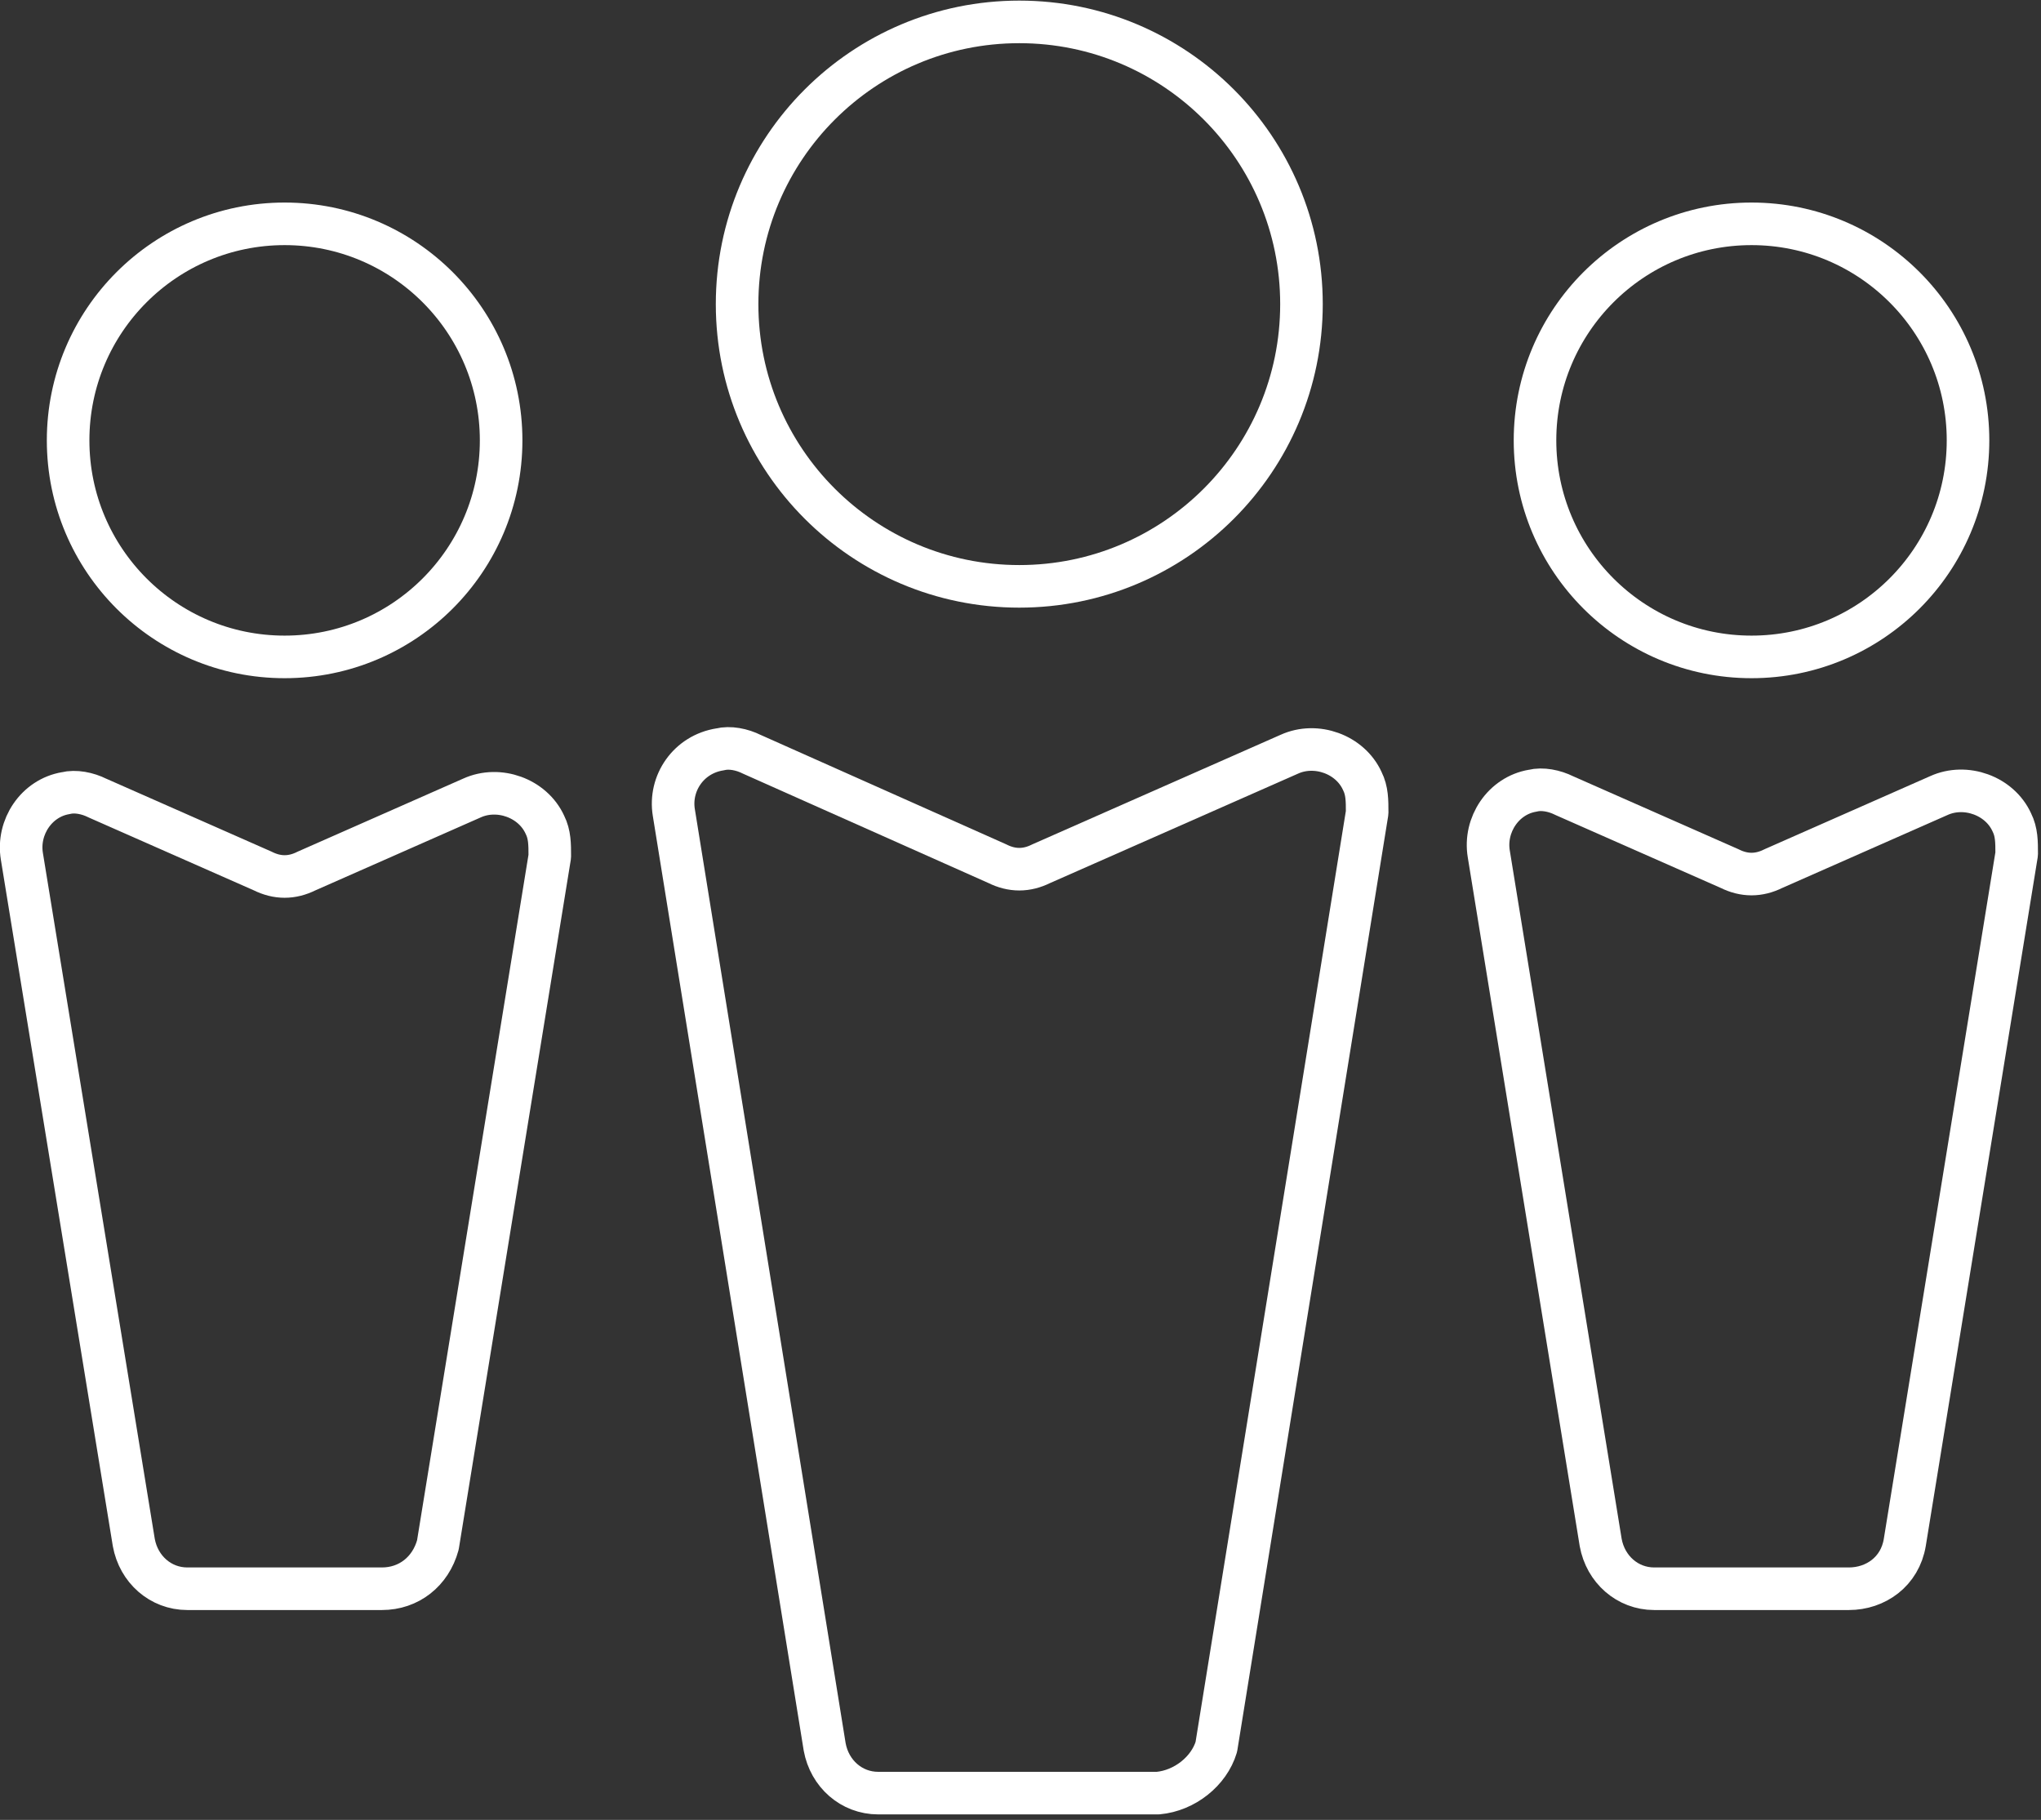
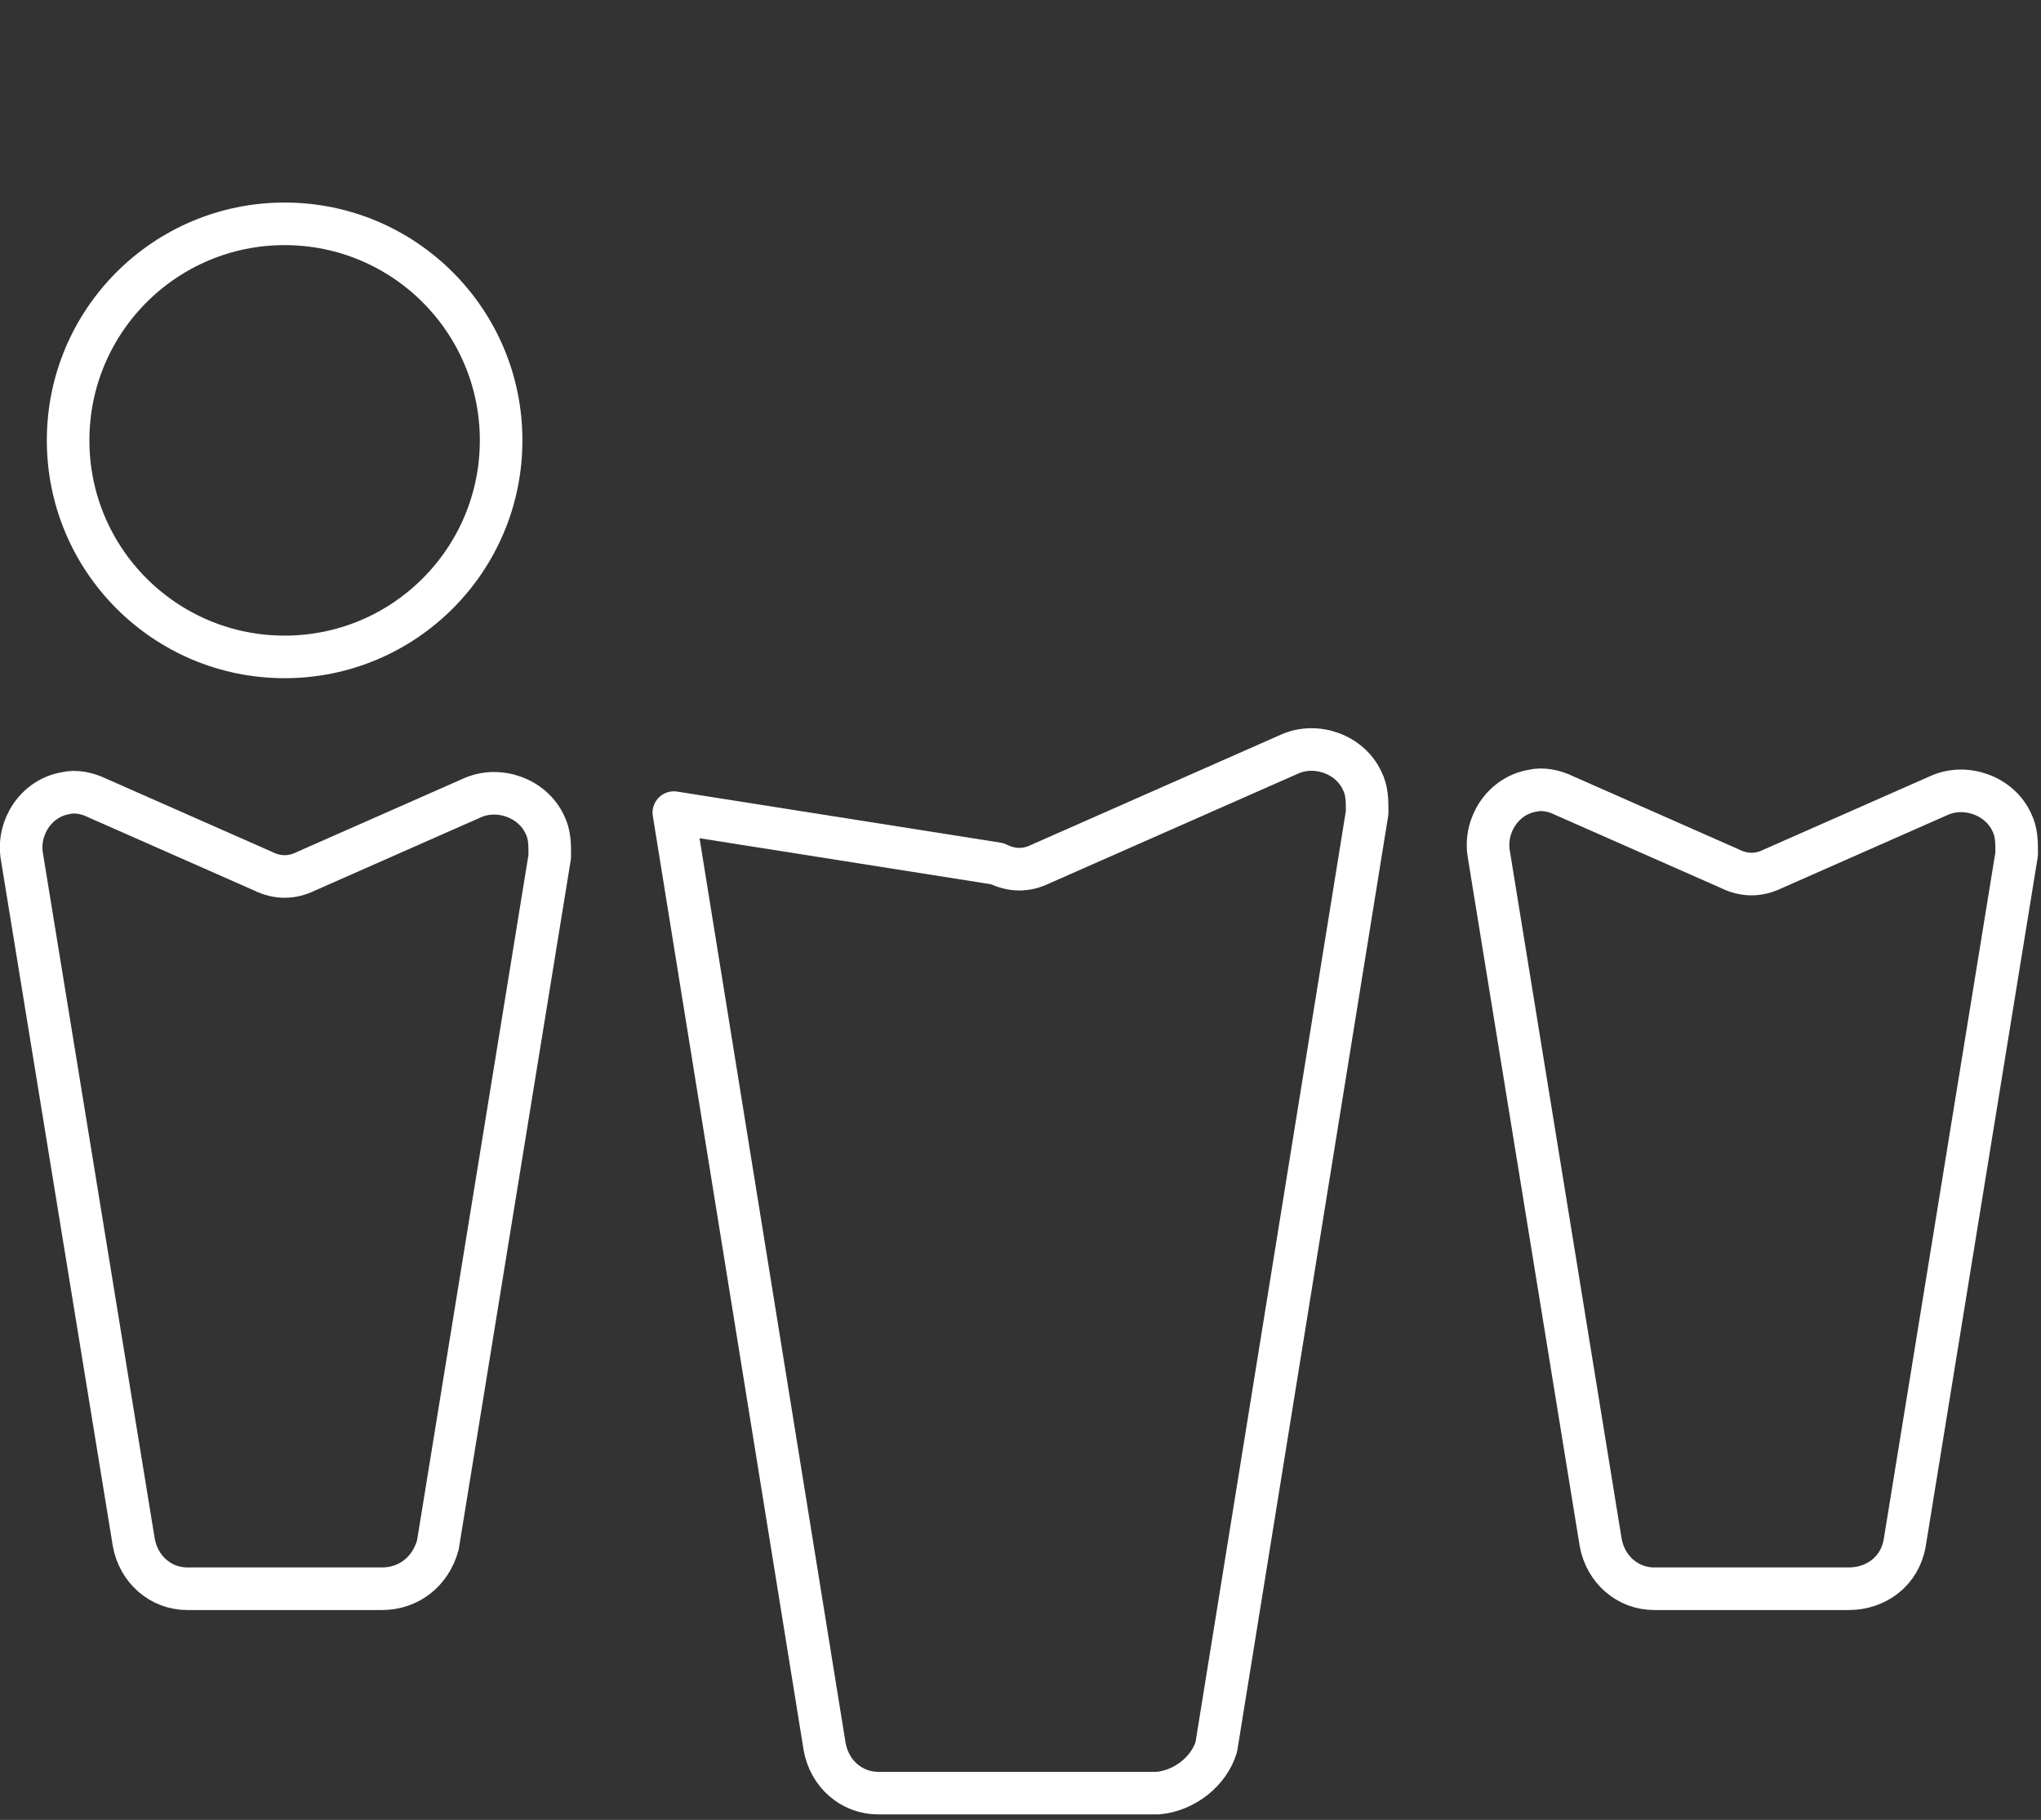
<svg xmlns="http://www.w3.org/2000/svg" id="Слой_1" viewBox="0 0 83.9 74.8">
  <rect x="0" y="0" width="83.9" height="74.8" fill="#333333" stroke="none" />
  <style>.st0{fill:none;stroke:#fff;stroke-width:1.75;stroke-linecap:round;stroke-linejoin:round}</style>
  <title>Иконки</title>
  <g id="_Группа_">
-     <circle id="_Контур_" class="st0" cx="41.9" cy="12.5" r="11.6" />
-     <path id="_Контур_2" class="st0" d="M47.6 73.7H36.1c-1.1 0-2-.8-2.2-1.9l-6.2-38.4c-.2-1.2.6-2.4 1.9-2.6.4-.1.9 0 1.3.2L41 35.5c.6.3 1.2.3 1.8 0L53 31c1.1-.5 2.5 0 3 1.1.2.4.2.8.2 1.3L50 71.8c-.3 1-1.3 1.8-2.4 1.9z" />
-     <circle id="_Контур_3" class="st0" cx="72" cy="18.1" r="8.9" />
+     <path id="_Контур_2" class="st0" d="M47.6 73.7H36.1c-1.1 0-2-.8-2.2-1.9l-6.2-38.4L41 35.5c.6.3 1.2.3 1.8 0L53 31c1.1-.5 2.5 0 3 1.1.2.4.2.8.2 1.3L50 71.8c-.3 1-1.3 1.8-2.4 1.9z" />
    <path id="_Контур_4" class="st0" d="M76 65.3h-8c-1.1 0-2-.8-2.2-1.9l-4.6-28.3c-.2-1.2.6-2.4 1.8-2.6.4-.1.9 0 1.3.2l6.8 3c.6.3 1.2.3 1.8 0l6.8-3c1.1-.5 2.5 0 3 1.1.2.4.2.8.2 1.3l-4.6 28.3c-.2 1.2-1.2 1.9-2.3 1.9z" />
    <circle id="_Контур_5" class="st0" cx="11.7" cy="18.1" r="8.9" />
    <path id="_Контур_6" class="st0" d="M15.7 65.3h-8c-1.1 0-2-.8-2.2-1.9L.9 35.2c-.2-1.2.6-2.4 1.8-2.6.4-.1.9 0 1.3.2l6.8 3c.6.3 1.2.3 1.8 0l6.8-3c1.1-.5 2.5 0 3 1.1.2.4.2.8.2 1.3L18 63.5c-.3 1.1-1.2 1.8-2.3 1.8z" />
  </g>
</svg>